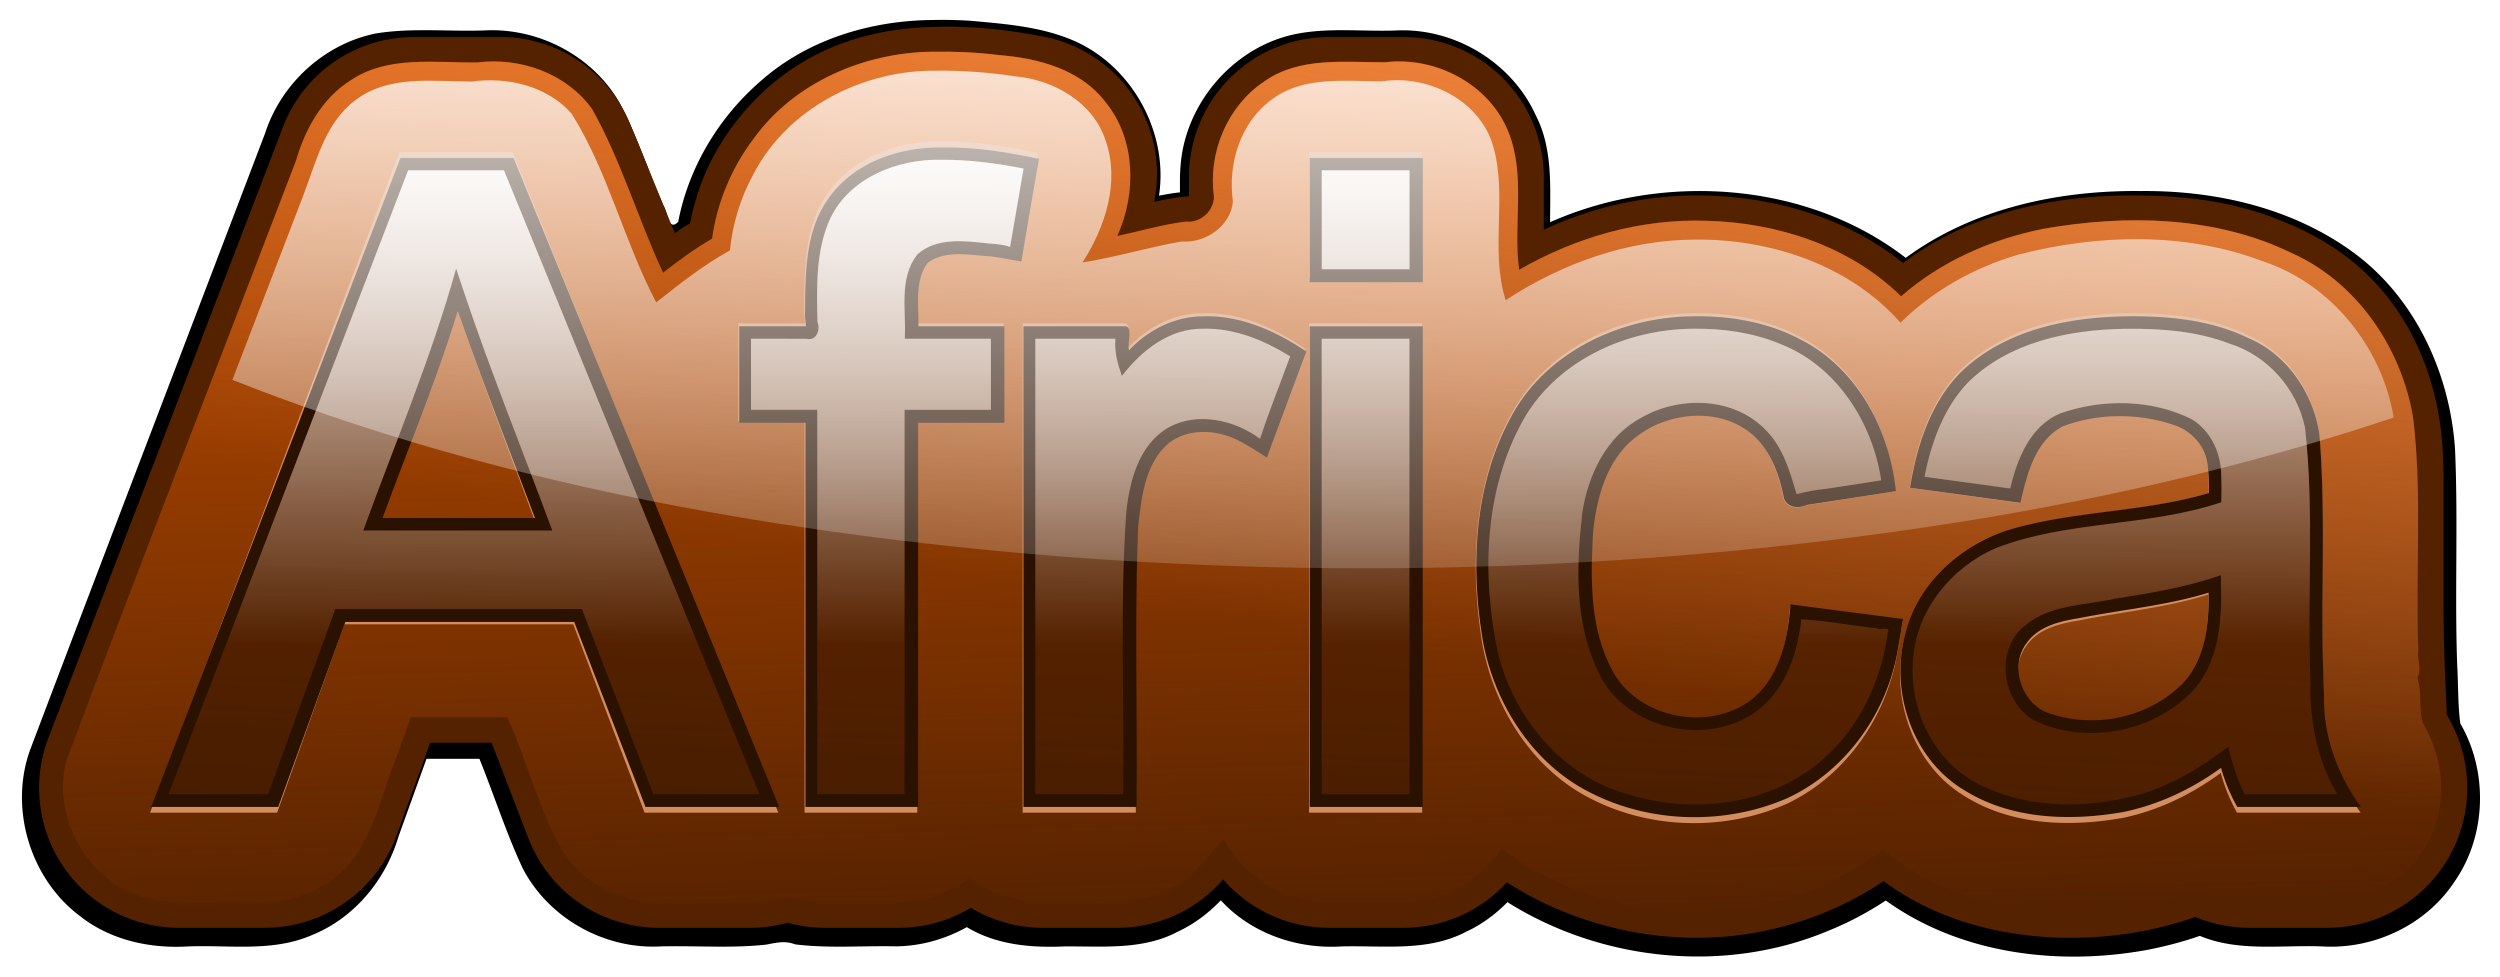
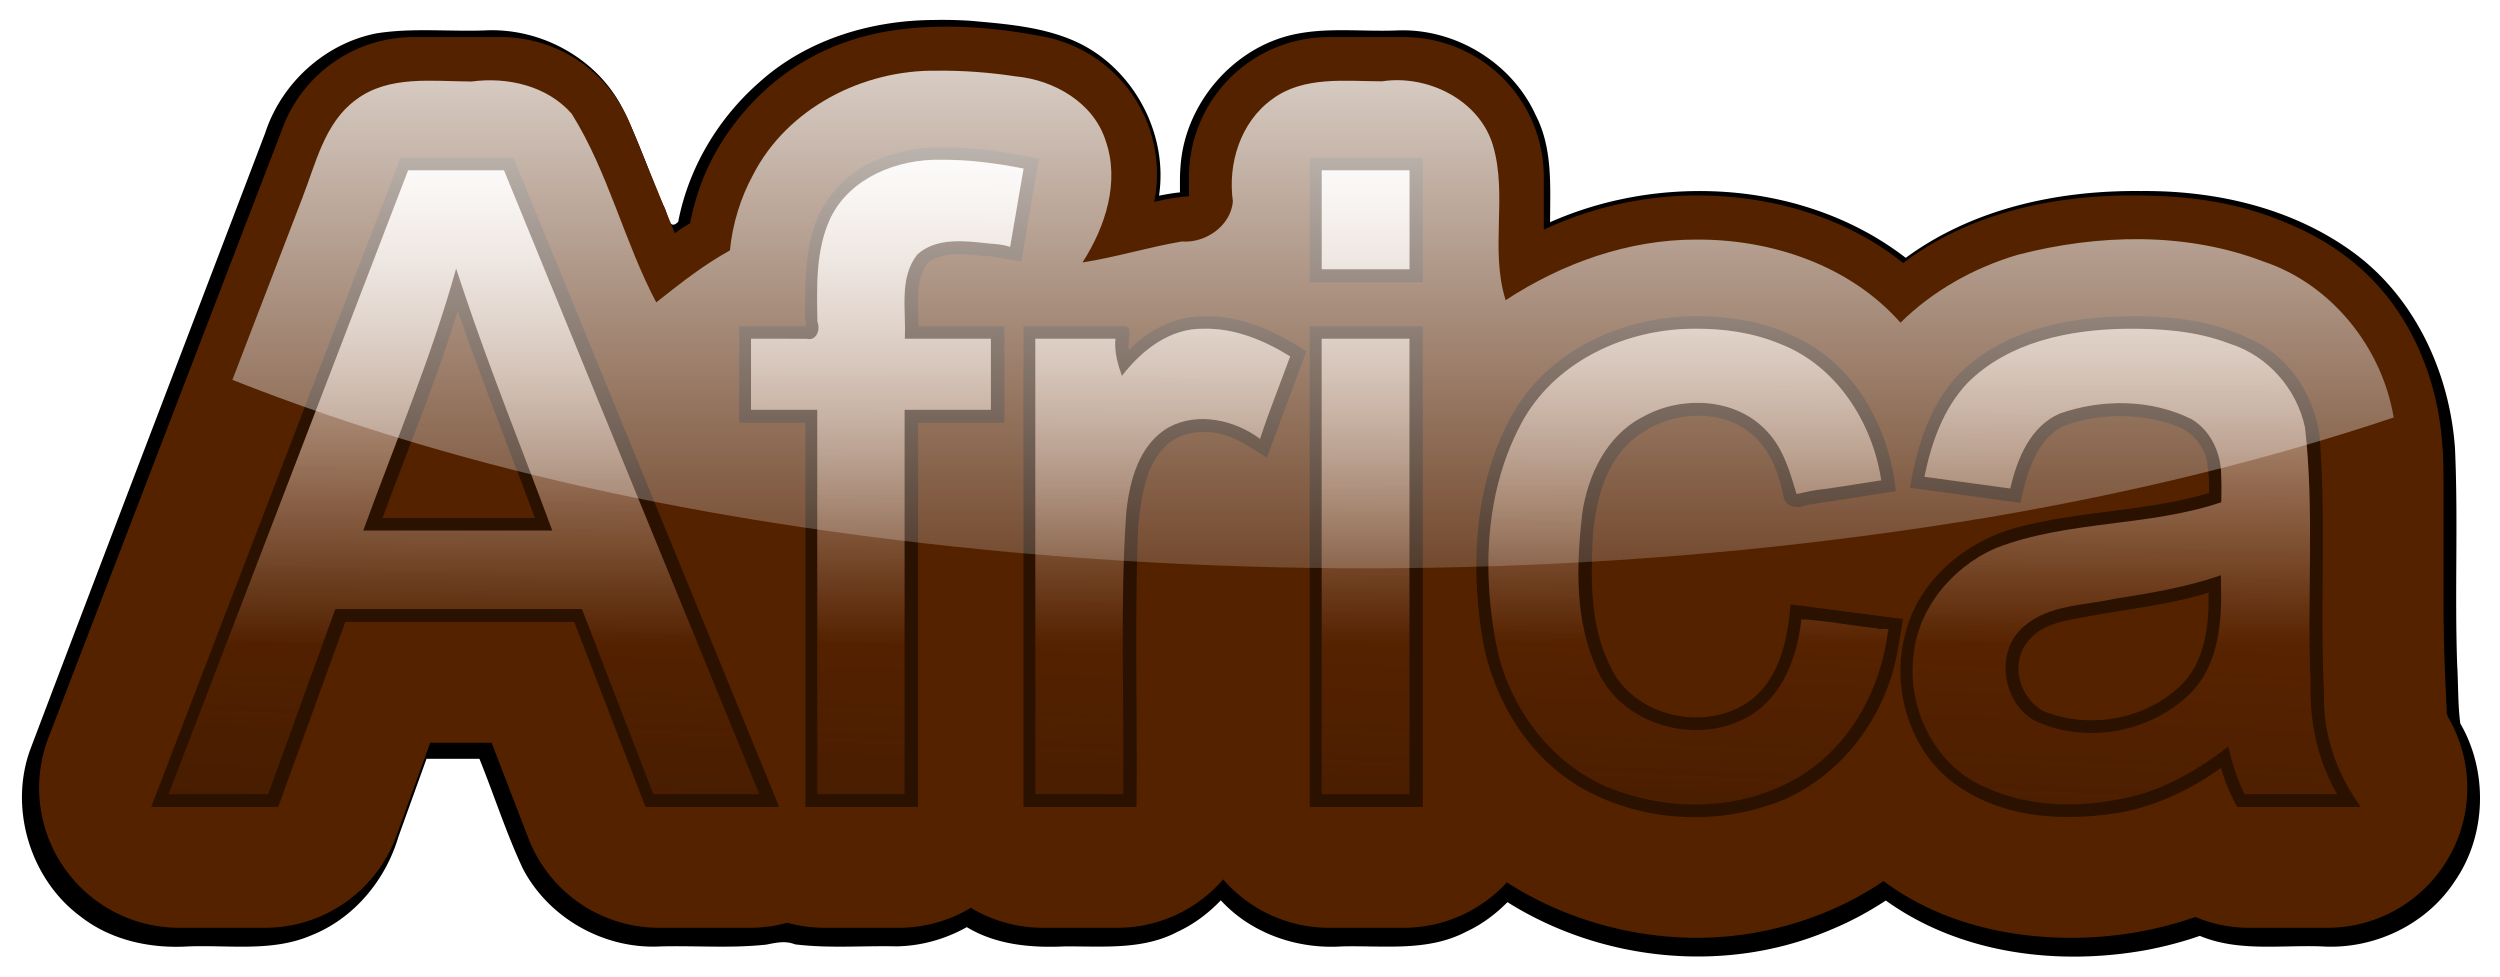
<svg xmlns="http://www.w3.org/2000/svg" xmlns:xlink="http://www.w3.org/1999/xlink" viewBox="0 0 1175.3 459.27">
  <defs>
    <linearGradient id="a">
      <stop offset="0" stop-color="#fff" />
      <stop offset="1" stop-color="#fff" stop-opacity="0" />
    </linearGradient>
    <linearGradient id="c" y2="1.804" gradientUnits="userSpaceOnUse" x2="-1026.3" y1="-616.41" x1="-1042.5">
      <stop offset="0" stop-color="#d45500" />
      <stop offset="1" stop-color="#d45500" stop-opacity="0" />
    </linearGradient>
    <linearGradient id="d" y2="-180.02" gradientUnits="userSpaceOnUse" x2="-981.87" y1="-737.63" x1="-892.97">
      <stop offset="0" stop-color="#f95" />
      <stop offset="1" stop-color="#f95" stop-opacity="0" />
    </linearGradient>
    <linearGradient id="f" y2="224.04" gradientUnits="userSpaceOnUse" x2="-1143.5" y1="-596.21" x1="-1107.1">
      <stop offset="0" stop-color="#803300" />
      <stop offset="1" stop-color="#803300" stop-opacity="0" />
    </linearGradient>
    <linearGradient id="g" y2="-175.98" xlink:href="#a" gradientUnits="userSpaceOnUse" x2="-1115.2" y1="-503.27" x1="-1115.2" />
    <linearGradient id="h" y2="-127.5" gradientUnits="userSpaceOnUse" x2="-1022.3" y1="-664.9" x1="-1022.3">
      <stop offset="0" stop-color="#fff" />
      <stop offset="1" stop-color="#fff" stop-opacity="0" />
    </linearGradient>
    <filter id="e" color-interpolation-filters="sRGB">
      <feGaussianBlur stdDeviation="13.725" />
    </filter>
    <filter id="b" color-interpolation-filters="sRGB">
      <feGaussianBlur stdDeviation="5.306" />
    </filter>
  </defs>
  <path d="M-1243.3-572.69c-39.549.25-79.908 12.38-109.67 39.053-25.955 22.572-44.635 53.619-51.17 87.415-6.365 6.6-6.481-6.346-9.462-10.331-9.3-21.182-16.43-43.407-27.325-63.83-17.01-29.944-51.755-47.713-85.931-45.745-22.596.737-45.436-1.747-67.844 1.844-32.388 6.36-59.828 31.159-70.074 62.449-49.396 128.9-99.18 257.66-148.33 386.65-13.398 36.813.118 81.05 31.62 104.29 19.197 15.052 44.143 20.36 68.132 18.92 25.939-1.005 53.17 3.587 77.76-6.976 26.759-10.566 46.773-34.477 54.905-61.795l17.71-48.823h33.406c9.257 22.748 16.8 46.27 27.242 68.487 16.283 31.423 51.635 50.964 86.852 49.107 22.31-.592 44.779 1.29 66.983-1.15 6.1-1.174 11.997-2.599 18.017-.162 21.216 2.643 42.702.783 64.03 1.26 15.537-.2 30.879-4.515 44.439-12.041 18.444 11.099 40.419 13.033 61.469 12.094 24.046-.222 49.566 2.446 71.63-9.244 10.227-4.697 19.389-11.576 27.182-19.663 19.203 20.815 48.174 30.688 76.156 28.906 26.306-.704 54.35 3.496 78.63-9.212 9.77-4.46 18.532-10.935 26.089-18.538 59.417 37.09 137.03 45.073 202.09 18.094a206.199 206.199 0 0036.656-19.125c47.136 33.659 108.96 41.136 165.03 30.938 11.222-2.184 22.318-5.01 33.125-8.782 24.487 10.17 51.449 5.599 77.188 6.625 32.566 1.983 65.832-13.523 83.807-41.017 19.974-28.714 20.954-68.719 3.38-98.733-1.58-12.024-1.232-24.567-1.964-36.78-1.607-45.159.666-90.392-1.373-135.53-3.35-48.31-26.082-96.449-66.351-124.52-38.094-26.764-85.516-37.315-131.75-36.919-52.078-.568-105.94 10.812-148.5 41.875-50.457-38.679-118.96-49.782-180.55-36.518-15.07 3.241-29.821 7.988-43.888 14.175.06-22.622 1.733-46.502-9.139-67.23-15.195-33.203-51.455-54.642-87.799-52.957-21.4.813-43.18-2.032-64.282 2.398-38.687 8.103-69.3 43.493-71.984 82.89-.501 5.382-.322 10.81-.358 16.212-4.447.426-8.836 1.222-13.219 2.063 5.926-38.703-15.933-79.405-51.339-96.05-21.156-9.83-44.888-11.532-67.814-13.596a279.431 279.431 0 00-23.41-.48z" transform="matrix(.745 0 0 .75 1364.922 438.918)" filter="url(#b)" />
  <path d="M445.223 12.532c-23.512 0-48.65 3.784-72.328 19.509-18.733 12.441-35.064 32.223-43.202 54.136a65.76 65.76 0 00-.116.324 120.887 120.887 0 00-5.155 18.47 65.76 65.76 0 00-7.142 4.668l-21.012-51.338a65.76 65.76 0 00-60.862-40.868h-40.96a65.76 65.76 0 00-61.372 42.185L22.77 346.825a65.76 65.76 0 0061.469 89.347h40.359a65.76 65.76 0 0061.81-43.341l15.834-43.642h28.87l17.291 44.866a65.76 65.76 0 0061.32 42.117h43.272a65.76 65.76 0 0017.161-2.381 65.76 65.76 0 0017.53 2.38h35.066a65.76 65.76 0 0033.656-9.384 65.76 65.76 0 0033.73 9.385h35.275a65.76 65.76 0 0049.628-22.768 65.76 65.76 0 0049.693 22.768h35.274a65.76 65.76 0 0048.398-21.359c26.453 17.036 58.305 26.074 89.318 26.074 30.544 0 62.075-9.19 87.793-26.674 25.983 19.372 58.048 26.674 88.142 26.674 19.783 0 39.654-3.22 58.412-9.8a65.76 65.76 0 0025.239 5.085h36.844a65.76 65.76 0 0057.44-97.78c-1.061-1.906-1.357-2.923-1.57-4.16.873 5.055-1.272-19.198-1.272-50.993v-47.04c0-17.364.216-28.679-3.005-45.144a65.76 65.76 0 00-.278-1.271c-3.842-17.77-11.525-36.233-24.479-51.94a65.76 65.76 0 00-.023 0c-15.301-18.552-33.924-28.633-52.056-35.46-21.935-8.258-43.549-10.494-66.456-10.495-23.846 0-47.22 3.198-69.508 11.235-13.26 4.781-26.381 11.58-38.256 20.549-.137-.11-.256-.238-.393-.347-27.541-21.906-62.738-31.437-96.39-31.437-24.696 0-49.658 5.494-72.142 16.089v-24.78a65.76 65.76 0 00-65.763-65.763H624.73a65.76 65.76 0 00-65.763 65.763v9.038c-5.455.45-10.93 1.373-16.343 2.682l.347-1.965A65.76 65.76 0 00490.8 17.275c-15.41-3.014-30.478-4.738-45.537-4.738z" fill="#520" />
-   <path d="M-1246.2-552.56c-43.279.554-87.514 19.529-113.25 55.125-14.092 18.562-23.36 40.696-26.5 63.656-10.954 6.348-21.174 13.818-31.125 21.625-15.911-34.183-26.602-70.929-45-103.84-16.238-22.681-45.612-33.19-72.813-29.75-26.941.362-56.874-4.593-80.564 11.285-18.218 11.439-28.976 30.962-34.837 51.107-48.528 127.1-98.189 253.79-145.85 381.2-10.204 37.849 16.665 81.916 55.606 88.162 22.347 3.944 45.138.982 67.675 2.026 24.343-.176 49.029-11.242 62.136-32.434 12.054-18.636 16.25-41.05 24.762-61.417 2.89-7.966 5.766-15.936 8.665-23.898h61.281c13.443 29.46 20.474 61.97 37.97 89.469 16.33 21.232 44.351 30.993 70.53 28.03 23.341.22 47.013 1.105 70-2.812 11.11 1.51 21.971 3.852 33.281 2.906 18.548-.302 37.566 1.48 55.75-2.75 9.51-2.699 18.324-7.241 26.438-12.969 19.772 16.334 46.79 16.766 71.25 15.783 22.79.757 48.057.136 66.22-15.439 9.015-7.113 16.082-16.037 23.374-24.812 14.877 26.322 45.362 43.378 75.72 40.031 26.13-.144 55.394 3.944 77.968-11.656 9.053-5.884 16.444-13.893 23.25-22.188 60.901 45.434 148.5 53.767 215.47 17.688 9.432-5.066 18.413-10.956 27.125-17.188 44.827 37.682 108.02 46.822 164.12 35.25 12.62-1.221 24.148-8.993 37-7.875 8.697 2.21 17.114 5.804 26.247 5.707 19.573 1.447 39.232-.231 58.816.387 31.618-2.166 61.06-26.385 66.625-58.031 4.019-19.134-.608-39.47-10.375-56.219-2.659-9.223-.234-19.194-3.343-28.344 2.986-5.636-.446-12.085.582-18.124-1.892-49.07 2.58-98.425-3.286-147.3-7.484-44.24-35.567-85.92-77.203-104.51-48.555-23.61-105.37-24.607-157.81-15.344-32.867 6.555-64.885 20.602-90.28 42.844-32.653-31.985-78.662-46.852-123.59-47.969-41.73-1.433-82.978 10.348-119.06 31.125-4.002-29.149 4.445-59.903-6.938-87.844-12.182-30.234-46.405-47.914-78.25-43.969-25.625 0-54.263-3.567-76.5 12-23.671 15.645-36.112 45.44-32.188 73.344-.01 9.192-8.697 16.915-17.836 15.839-14.73 1.802-29.093 6.094-43.632 9.193 12.395-27.167 11.867-61.828-7.75-85.47-15.793-20.481-42.524-27.501-67.094-29.468-14.136-1.788-28.488-2.404-42.781-2.157z" fill="url(#c)" transform="translate(1360.367 433.208) scale(.74)" />
-   <path d="M-1246.2-552.56c-43.279.554-87.514 19.529-113.25 55.125-14.092 18.562-23.36 40.696-26.5 63.656-10.954 6.348-21.174 13.818-31.125 21.625-15.911-34.183-26.602-70.929-45-103.84-16.238-22.681-45.612-33.19-72.813-29.75-26.941.362-56.874-4.593-80.564 11.285-18.218 11.439-28.976 30.962-34.837 51.107-48.528 127.1-98.189 253.79-145.85 381.2-10.204 37.849 16.665 81.916 55.606 88.162 22.347 3.944 45.138.982 67.675 2.026 24.343-.176 49.029-11.242 62.136-32.434 12.054-18.636 16.25-41.05 24.762-61.417 2.89-7.966 5.766-15.936 8.665-23.898h61.281c13.443 29.46 20.474 61.97 37.97 89.469 16.33 21.232 44.351 30.993 70.53 28.03 23.341.22 47.013 1.105 70-2.812 11.11 1.51 21.971 3.852 33.281 2.906 18.548-.302 37.566 1.48 55.75-2.75 9.51-2.699 18.324-7.241 26.438-12.969 19.772 16.334 46.79 16.766 71.25 15.783 22.79.757 48.057.136 66.22-15.439 9.015-7.113 16.082-16.037 23.374-24.812 14.877 26.322 45.362 43.378 75.72 40.031 26.13-.144 55.394 3.944 77.968-11.656 9.053-5.884 16.444-13.893 23.25-22.188 60.901 45.434 148.5 53.767 215.47 17.688 9.432-5.066 18.413-10.956 27.125-17.188 44.827 37.682 108.02 46.822 164.12 35.25 12.62-1.221 24.148-8.993 37-7.875 8.697 2.21 17.114 5.804 26.247 5.707 19.573 1.447 39.232-.231 58.816.387 31.618-2.166 61.06-26.385 66.625-58.031 4.019-19.134-.608-39.47-10.375-56.219-2.659-9.223-.234-19.194-3.343-28.344 2.986-5.636-.446-12.085.582-18.124-1.892-49.07 2.58-98.425-3.286-147.3-7.484-44.24-35.567-85.92-77.203-104.51-48.555-23.61-105.37-24.607-157.81-15.344-32.867 6.555-64.885 20.602-90.28 42.844-32.653-31.985-78.662-46.852-123.59-47.969-41.73-1.433-82.978 10.348-119.06 31.125-4.002-29.149 4.445-59.903-6.938-87.844-12.182-30.234-46.405-47.914-78.25-43.969-25.625 0-54.263-3.567-76.5 12-23.671 15.645-36.112 45.44-32.188 73.344-.01 9.192-8.697 16.915-17.836 15.839-14.73 1.802-29.093 6.094-43.632 9.193 12.395-27.167 11.867-61.828-7.75-85.47-15.793-20.481-42.524-27.501-67.094-29.468-14.136-1.788-28.488-2.404-42.781-2.157z" fill="url(#d)" transform="translate(1360.367 433.208) scale(.74)" />
-   <path d="M-1239.5-491.91c-27.79-.631-57.642 9.506-73.656 33.281-14.435 20.738-13.99 47.226-14.312 71.5-.204 3.004.508 5.888.625 8.844h-42.438v61.28h42.094v244.19h71.594v-244.19h54.844v-61.28h-54.625c.19-13.376-2.492-28.962 5.875-40.344 11.538-8.442 26.916-4.753 40.062-4.094 6.557.966 12.984 2.097 19.5 3.281a7016.966 7016.966 0 0111.188-65.28c-20.001-4.08-40.261-7.525-60.75-7.188zm-346.06 9.188c-52.516 136.57-104.99 273.27-157.44 409.91h80.719a96589.19 96589.19 0 0042.656-117.59h145.47c15.104 39.197 30.207 78.395 45.312 117.59h84.969c-56.285-137.49-112.5-275-168.84-412.47h-71.844l-1 2.562zm578.88 1.468v74.97h71.875v-79h-71.875v4.03zm-541.09 94.375c15.27 43.806 32.408 86.966 48.656 130.44h-96.844c16.042-43.849 34.085-87.019 47.781-131.62l.324.946.083.242zm472.66 2.281c-17.673.192-34.487 8.797-46.438 21.562-1.288-4.462 2.57-14.07-2-15.25h-65.094v305.47h71.875c.63-59.341-1.283-118.74 1.033-178.05 2.147-18.791 4.26-40.44 19.748-53.36 13.672-10.303 32.932-8.16 47.03.22 5.18 2.778 10.059 6.064 15.032 9.187 8.3-22.5 16.646-44.982 25.063-67.438-19.546-13.14-42.195-23.291-66.25-22.344zm312.41-.03c-44.495.234-90.817 21.027-113.91 60.155-25.702 44.153-28.354 98.1-19.773 147.54 7.833 39.937 32.3 77.775 69.523 95.77 38.078 18.956 84.976 19.714 123.84 2.718 37.732-17.582 64.072-55.245 70.411-96.169 1.11-5.863 2.062-11.735 2.933-17.644-23.824-3.092-47.654-6.15-71.469-9.312-1.725 22.868-7.296 48.902-27.656 62.625-28.4 18.642-72.479 8.172-86.895-23.233-13.129-26.222-12.468-56.658-10.886-85.204 2.332-22.957 9.232-48.222 29.375-62.062 21.026-15.227 54.084-17.29 73.688 1.687 10.5 10.288 15.424 24.621 18.188 38.656 2 6.146 9.425 6.768 14.488 4.38 18.899-2.926 37.807-5.792 56.699-8.755-3.998-39.068-24.702-78.238-60.598-96.397-20.743-11.043-44.571-15.119-67.964-14.759zm274.09.03c-37.32.626-77.371 9.073-104.75 36-19.043 19.476-27.434 46.6-31.844 72.938 23.402 3.153 46.793 6.382 70.188 9.594 4.156-17.957 9.251-39.527 27.156-48.719 23.221-8.652 49.611-8.408 72.781.063 10.433 4.406 18.423 14.193 19.062 25.719.88 5.457.96 11.088.875 16.656-41.783 12.454-86.4 11.096-128.12 23.719-29.548 9.863-55.976 32.922-64.312 63.688-11.024 37.002 3.159 81.29 36.838 101.45 29.888 18.746 67.413 19.833 101.33 13.876 22.42-4.68 43.466-14.648 61.927-28.047 2.365 8.696 5.88 17.016 10.312 24.844h78.562c-15.043-20.56-24.144-45.636-23.38-71.28-2.773-55.03 1.533-110.28-2.964-165.22-3.782-26.251-20.498-51.171-45.375-61.561-24.21-11.71-51.654-14.116-78.28-13.72zm-518.1 10.35v301.44h71.875v-305.47h-71.875v4.032zm571.31 165.66c.33 21.727-2.58 46.312-20.469 61.031-22.432 19.756-56.412 25.058-84.031 14.031-15.29-7.75-21.824-29.72-10.875-43.78 7.545-10.526 21.233-13.594 33.438-15.562 27.274-5.403 55.244-7.899 81.938-16.126v.407z" transform="matrix(.74 0 0 .753 1360.367 436.89)" filter="url(#e)" fill="#d38d5f" />
  <path d="M443.521 69.347c-20.556-.467-42.637 7.031-54.482 24.618-10.678 15.34-10.349 34.932-10.587 52.888-.15 2.222.376 4.355.463 6.541h-31.391v45.33h31.136v180.624h52.957V198.723h40.568v-45.329h-40.406c.14-9.894-1.843-21.423 4.346-29.842 8.535-6.244 19.91-3.515 29.634-3.028 4.85.715 9.604 1.55 14.424 2.427a5190.38 5190.38 0 018.275-48.288c-14.794-3.017-29.78-5.565-44.936-5.316zm-255.977 6.796c-38.845 101.02-77.66 202.135-116.457 303.206h59.707a71446.058 71446.058 0 0031.553-86.98h107.602c11.173 28.995 22.344 57.989 33.517 86.98h62.85c-41.633-101.7-83.214-203.414-124.888-305.1h-53.143l-.74 1.896zm428.192 1.086v55.454H668.9V74.248h-53.165v2.982zm-400.239 69.809c11.295 32.403 23.972 64.328 35.99 96.485h-71.634c11.866-32.435 25.212-64.367 35.343-97.358l.24.7.06.178zm349.622 1.687c-13.073.141-25.51 6.507-34.35 15.95-.952-3.301 1.901-10.408-1.48-11.281H481.14v225.953h53.166c.465-43.895-.95-87.83.764-131.702 1.588-13.9 3.151-29.914 14.607-39.47 10.113-7.62 24.36-6.036 34.788.162 3.83 2.056 7.44 4.486 11.119 6.796 6.139-16.642 12.312-33.273 18.538-49.883-14.458-9.719-31.21-17.228-49.004-16.528zm231.086-.023c-32.912.174-67.176 15.554-84.258 44.497-19.011 32.66-20.973 72.563-14.626 109.134 5.794 29.54 23.892 57.529 51.426 70.839 28.166 14.022 62.856 14.583 91.603 2.011 27.91-13.005 47.394-40.864 52.082-71.135.82-4.337 1.526-8.68 2.17-13.051-17.622-2.288-35.25-4.549-52.865-6.889-1.276 16.916-5.397 36.173-20.457 46.323-21.007 13.79-53.612 6.045-64.275-17.185-9.712-19.396-9.223-41.91-8.052-63.024 1.724-16.981 6.829-35.67 21.728-45.907 15.553-11.263 40.005-12.79 54.506 1.248 7.767 7.61 11.41 18.212 13.454 28.594 1.48 4.546 6.971 5.006 10.716 3.239 13.98-2.164 27.966-4.283 41.94-6.475-2.957-28.899-18.272-57.872-44.824-71.304-15.343-8.169-32.968-11.184-50.272-10.917zm202.742.023c-27.605.463-57.23 6.71-77.482 26.629-14.086 14.406-20.293 34.47-23.555 53.951 17.31 2.332 34.612 4.721 51.917 7.097 3.074-13.283 6.843-29.238 20.087-36.037 17.177-6.4 36.697-6.22 53.836.046 7.717 3.26 13.627 10.499 14.1 19.024.65 4.037.71 8.202.647 12.32-30.907 9.213-63.91 8.208-94.77 17.545-21.856 7.296-41.404 24.352-47.57 47.11-8.155 27.37 2.336 60.129 27.248 75.041 22.108 13.866 49.865 14.67 74.953 10.264 16.584-3.462 32.152-10.835 45.807-20.746 1.75 6.432 4.35 12.587 7.628 18.377h58.111c-11.127-15.208-17.859-33.757-17.294-52.725-2.05-40.705 1.134-81.573-2.192-122.211-2.798-19.418-15.162-37.852-33.563-45.537-17.909-8.66-38.208-10.441-57.904-10.148zm-383.233 7.656v222.972h53.165V153.4h-53.165v2.982zm422.592 122.537c.245 16.071-1.908 34.256-15.14 45.144-16.593 14.613-41.728 18.535-62.158 10.379-11.31-5.733-16.143-21.985-8.044-32.385 5.58-7.786 15.706-10.055 24.734-11.51 20.174-3.997 40.863-5.843 60.609-11.928v.3z" fill="#2b1100" />
  <path d="M-1240.6-483.91c-27.36-.564-57.529 11.153-70.094 36.938-9.595 20.443-8.752 43.897-8.312 66.094 2.08 4.809-.646 12.312-6.875 10.688-11.775-.073-23.564-.01-35.344-.031v45.156h42.094v244.19h55.469v-244.19h54.844v-45.156h-54.72c1.034-17.833-3.997-38.443 8.032-53.625 12.033-10.797 29.937-8.614 44.75-6.969 4.783.395 9.566.633 14.125 2.25 2.805-16.59 5.707-33.187 8.562-49.781-17.303-3.348-34.824-5.742-52.53-5.563zm-376.78 106.5c-37.969 98.84-75.928 197.68-113.88 296.53h63.281c14.24-39.19 28.443-78.394 42.656-117.59h156.72l45.312 117.59h67.344c-54.07-132.12-108.11-264.25-162.22-396.34h-60.875l-38.344 99.812zm618.75-36.938h55.75v-62.875h-55.75v62.875zm-545.87 11.719c17.31 52.005 38.019 102.81 57.031 154.25h-120.09c20.159-55.408 43.17-109.64 59-166.44l4.063 12.188zm470.69 26.062c-21.272-.438-39.362 13.784-51.781 30-2.678-7.603-4.936-15.507-4.125-23.656h-50.875v289.34h55.812c.804-59.701-2.19-119.56 1.96-179.15 2.133-20.212 8.202-43.323 27.165-54.007 18.383-9.978 42.055-4.405 57.812 7.406 5.772-17.623 12.802-34.908 19.125-52.375-16.46-10.233-35.311-18.058-55.094-17.562zm311.22 0c-41.957.174-85.938 19.744-107.58 57.122-25.42 44.925-27.047 99.766-16.438 149.28 9.952 39.772 39.185 76.069 79.16 88.314 42.192 14.243 92.964 8.827 127.3-21.155 23.273-20.488 37.164-50.179 41.125-80.562 2.226-4.145-4.806-1.261-6.664-2.627-15.957-1.656-32.903-5.047-48.243-5.748-2.6 23.722-11.837 49.41-33.656 61.75-33.016 19.105-81.618 5.268-96.46-30.715-13.95-30.537-12.818-65.637-9.12-98.364 3.635-24.336 15.437-49.341 38.143-61.108 24.643-13.996 59.647-12.588 79.438 9.188 10.312 10.87 14.55 25.963 18.625 39.656 6.309-1.448 12.611-2.844 19.137-3.378 11.534-1.804 23.085-3.494 34.613-5.341-5.47-36.852-28.516-72.951-64.312-86.72-17.34-7.193-36.276-9.843-55.062-9.593zm274.19.031c-35.612.607-73.959 8.364-100.06 34.5-15.322 16.281-22.92 37.948-27.281 59.5 18.176 2.498 36.357 4.96 54.531 7.469 4.304-18.717 12.664-39.697 31.599-47.679 26.867-9.402 58.069-9.137 83.683 3.679 12.569 7.577 18.979 22.39 18.719 36.75.302 5.328.1 10.667.063 16-46.51 15.693-97.555 11.359-143.48 29.209-28.23 12.367-50.678 39.855-52.348 71.319-2.85 32.95 15.24 67.878 46.32 80.723 30.873 14.132 67.072 13 99.352 3.936 19.913-6.287 38.119-17.132 54.5-29.97 2.64 10.362 5.467 20.698 10.469 30.22h58.812c-12.6-21.442-17.68-46.571-16.93-71.371-2.305-53.781 2.57-107.92-3.508-161.47-5.132-24.644-23.822-45.857-47.969-53.375-21.036-8.101-44.03-9.705-66.469-9.438zm-510.27 295.66h55.75v-289.34h-55.75v289.34zm571.31-133.56c.776 24.012-1.446 50.975-18.969 69.062-25.483 25.518-67.476 33.257-100.09 17.438-20.204-11.964-24.591-44.507-5.781-59.78 15.963-13.703 38.299-13.006 57.797-17.373 22.644-3.568 45.32-7.319 67.047-14.878v5.531z" fill="url(#f)" transform="translate(1360.367 433.208) scale(.74)" />
  <path d="M-1240.6-483.91c-27.36-.564-57.529 11.153-70.094 36.938-9.595 20.443-8.752 43.897-8.312 66.094 2.08 4.809-.646 12.312-6.875 10.688-11.775-.073-23.564-.01-35.344-.031v45.156h42.094v244.19h55.469v-244.19h54.844v-45.156h-54.72c1.034-17.833-3.997-38.443 8.032-53.625 12.033-10.797 29.937-8.614 44.75-6.969 4.783.395 9.566.633 14.125 2.25 2.805-16.59 5.707-33.187 8.562-49.781-17.303-3.348-34.824-5.742-52.53-5.563zm-376.78 106.5c-37.969 98.84-75.928 197.68-113.88 296.53h63.281c14.24-39.19 28.443-78.394 42.656-117.59h156.72l45.312 117.59h67.344c-54.07-132.12-108.11-264.25-162.22-396.34h-60.875l-38.344 99.812zm618.75-36.938h55.75v-62.875h-55.75v62.875zm-545.87 11.719c17.31 52.005 38.019 102.81 57.031 154.25h-120.09c20.159-55.408 43.17-109.64 59-166.44l4.063 12.188zm470.69 26.062c-21.272-.438-39.362 13.784-51.781 30-2.678-7.603-4.936-15.507-4.125-23.656h-50.875v289.34h55.812c.804-59.701-2.19-119.56 1.96-179.15 2.133-20.212 8.202-43.323 27.165-54.007 18.383-9.978 42.055-4.405 57.812 7.406 5.772-17.623 12.802-34.908 19.125-52.375-16.46-10.233-35.311-18.058-55.094-17.562zm311.22 0c-41.957.174-85.938 19.744-107.58 57.122-25.42 44.925-27.047 99.766-16.438 149.28 9.952 39.772 39.185 76.069 79.16 88.314 42.192 14.243 92.964 8.827 127.3-21.155 23.273-20.488 37.164-50.179 41.125-80.562 2.226-4.145-4.806-1.261-6.664-2.627-15.957-1.656-32.903-5.047-48.243-5.748-2.6 23.722-11.837 49.41-33.656 61.75-33.016 19.105-81.618 5.268-96.46-30.715-13.95-30.537-12.818-65.637-9.12-98.364 3.635-24.336 15.437-49.341 38.143-61.108 24.643-13.996 59.647-12.588 79.438 9.188 10.312 10.87 14.55 25.963 18.625 39.656 6.309-1.448 12.611-2.844 19.137-3.378 11.534-1.804 23.085-3.494 34.613-5.341-5.47-36.852-28.516-72.951-64.312-86.72-17.34-7.193-36.276-9.843-55.062-9.593zm274.19.031c-35.612.607-73.959 8.364-100.06 34.5-15.322 16.281-22.92 37.948-27.281 59.5 18.176 2.498 36.357 4.96 54.531 7.469 4.304-18.717 12.664-39.697 31.599-47.679 26.867-9.402 58.069-9.137 83.683 3.679 12.569 7.577 18.979 22.39 18.719 36.75.302 5.328.1 10.667.063 16-46.51 15.693-97.555 11.359-143.48 29.209-28.23 12.367-50.678 39.855-52.348 71.319-2.85 32.95 15.24 67.878 46.32 80.723 30.873 14.132 67.072 13 99.352 3.936 19.913-6.287 38.119-17.132 54.5-29.97 2.64 10.362 5.467 20.698 10.469 30.22h58.812c-12.6-21.442-17.68-46.571-16.93-71.371-2.305-53.781 2.57-107.92-3.508-161.47-5.132-24.644-23.822-45.857-47.969-53.375-21.036-8.101-44.03-9.705-66.469-9.438zm-510.27 295.66h55.75v-289.34h-55.75v289.34zm571.31-133.56c.776 24.012-1.446 50.975-18.969 69.062-25.483 25.518-67.476 33.257-100.09 17.438-20.204-11.964-24.591-44.507-5.781-59.78 15.963-13.703 38.299-13.006 57.797-17.373 22.644-3.568 45.32-7.319 67.047-14.878v5.531z" fill="url(#g)" transform="translate(1360.367 433.208) scale(.74)" />
  <path d="M445.223 12.532c-23.512 0-48.65 3.784-72.328 19.509-18.733 12.441-35.064 32.223-43.202 54.136a65.76 65.76 0 00-.116.324 120.887 120.887 0 00-5.155 18.47 65.76 65.76 0 00-7.142 4.668l-21.012-51.338a65.76 65.76 0 00-60.862-40.868h-40.96a65.76 65.76 0 00-61.372 42.185L22.77 346.825a65.76 65.76 0 0061.469 89.347h40.359a65.76 65.76 0 0061.81-43.341l15.834-43.642h28.87l17.291 44.866a65.76 65.76 0 0061.32 42.117h43.272a65.76 65.76 0 0017.161-2.381 65.76 65.76 0 0017.53 2.38h35.066a65.76 65.76 0 0033.656-9.384 65.76 65.76 0 0033.73 9.385h35.275a65.76 65.76 0 0049.628-22.768 65.76 65.76 0 0049.693 22.768h35.274a65.76 65.76 0 0048.398-21.359c26.453 17.036 58.305 26.074 89.318 26.074 30.544 0 62.075-9.19 87.793-26.674 25.983 19.372 58.048 26.674 88.142 26.674 19.783 0 39.654-3.22 58.412-9.8a65.76 65.76 0 0025.239 5.085h36.844a65.76 65.76 0 0057.44-97.78c-1.061-1.906-1.357-2.923-1.57-4.16.873 5.055-1.272-19.198-1.272-50.993v-47.04c0-17.364.216-28.679-3.005-45.144a65.76 65.76 0 00-.278-1.271c-3.842-17.77-11.525-36.233-24.479-51.94a65.76 65.76 0 00-.023 0c-15.301-18.552-33.924-28.633-52.056-35.46-21.935-8.258-43.549-10.494-66.456-10.495-23.846 0-47.22 3.198-69.508 11.235-13.26 4.781-26.381 11.58-38.256 20.549-.137-.11-.256-.238-.393-.347-27.541-21.906-62.738-31.437-96.39-31.437-24.696 0-49.658 5.494-72.142 16.089v-24.78a65.76 65.76 0 00-65.763-65.763H624.73a65.76 65.76 0 00-65.763 65.763v9.038c-5.455.45-10.93 1.373-16.343 2.682l.347-1.965A65.76 65.76 0 00490.8 17.275c-15.41-3.014-30.478-4.738-45.537-4.738z" opacity=".416" fill="none" />
  <path d="M-1244.3-475.84c-23.125.366-48.557 10.802-59.188 32.5-9.427 21.259-8.113 45.112-6.75 67.75-.64 8.532-9.053 15.706-17.656 13.464-8.427-.05-16.854-.018-25.281-.027v29.031h42.094v244.19h39.344v-244.19h54.844v-29.03h-55.344c2.726-21.267-4.325-45.235 8.5-64.157 10.822-14.34 30.808-15.098 47.219-13.25 4.43.59 8.924.71 13.344 1.344a8886.766 8886.766 0 015.781-33.625c-15.488-2.745-31.146-4.296-46.906-4zm-365.53 101.31c-36.562 95.198-73.125 190.4-109.69 285.59h45.844c14.24-39.19 28.443-78.394 42.656-117.59h167.97l45.312 117.59h49.719a1894129.56 1894129.56 0 00-155.59-380.22h-49.875l-36.344 94.625zm619.25-47.875h39.625v-46.75h-39.625v46.75zm-554.47-7.438c20.407 64.118 45.897 126.4 69.188 189.53h-143.28c24.288-67.158 52.563-132.92 69.844-202.25l4.25 12.72zm471.34 61.345c-22.955-.296-40.257 18.33-52.418 35.827-3.832 6.89-4.54-7.339-6.882-10.503-2.171-6.155-4.08-12.462-4.762-18.98h-34.781v273.22h39.75c.89-60.664-3.123-121.62 3.28-182.06 3.26-21.211 13.907-44.14 35.032-52.5 16.923-6.804 36.477-3.853 52.25 4.562 4.197-12.298 9.378-24.268 13.438-36.625-13.71-7.71-28.998-13.293-44.906-12.938zm309.25.03c-39.443.654-80.645 19.703-100.07 55.444-24.096 45.306-24.867 100.17-11.976 149.01 11.967 37.694 42.969 69.552 82.387 77.67 40.125 10.026 86.494 1.421 115.62-29.468 16.018-17.278 26.484-39.357 30.312-62.438-12.923-1.647-25.863-3.839-38.781-5.063-3.921 25.917-17.75 52.7-42.938 63.406-37.226 16.925-87.639-.603-102.45-39.7-14.681-34.754-13.075-74.064-7.046-110.64 5.906-26.505 23.127-51.84 49.33-61.509 28.512-11.957 65.915-5.713 84.64 20.164 6.786 9.08 10.75 19.847 14.03 30.625 12.822-2.467 25.845-3.747 38.72-5.969-7.3-34.637-32.684-66.997-67.876-76.094-14.189-4.306-29.058-5.769-43.906-5.437zm276.22 0c-33.18.547-68.987 7.458-93.655 31.322-12.7 12.936-19.772 30.394-24.063 47.804 12.846 1.465 26.309 4.152 38.75 4.906 5.48-20.488 18.236-41.987 40.031-47.594 29.182-8.643 62.878-7.612 89.219 8.656 15.513 11.517 20.408 32.146 18.877 50.593.563 5.678.473 14.145-7.017 14.65-47.477 15.947-100.18 10.487-146.3 30.788-27.792 13.986-47.004 45.56-42.351 77.087 2.89 27.324 22.305 53.29 49.259 61.005 33.808 11.695 72.198 7.862 104.34-7.03 15.627-7.533 29.642-17.86 43.03-28.811 3.539 11.977 5.424 25.467 11.282 36.125 13.333-.075 26.668.26 40-.063-10.934-23.67-12.367-50.216-12.138-75.968-1.473-50.373 3.28-101.25-3.924-151.25-6.179-22.605-25.777-40.157-48.375-45.53-18.263-5.758-37.778-6.883-56.97-6.688zm-502.34 279.53h39.625v-273.22h-39.625v273.22zm571.31-136.66c.652 27.156 1.023 57.174-16.094 79.813-27.239 33.807-79.665 44.4-117.69 23.188-23.216-15.7-26.38-54.753-3.438-72.031 19.015-15.412 44.93-14.512 67.757-19.56 23.576-3.576 47.17-8.601 69.463-17.128v5.718z" fill="url(#g)" transform="translate(1360.367 433.208) scale(.74)" />
  <path d="M-1243.3-540.5c-46.936-.636-94.851 23.772-116.61 66.126-8.031 14.798-13.077 31.287-14.705 48.062-16.829 9.233-31.833 21.168-46.813 33-20.457-38.763-30.355-82.443-53.687-119.81-15.545-17.798-40.814-23.562-63.563-20.5-24.743-.04-52.6-4.228-73.562 11.625-19.967 14.593-25.51 40.618-34.118 62.588-14.72 38.464-29.585 76.872-44.35 115.32 155.02 61.401 320.36 92.766 485.96 108.72 209.78 19.674 422.31 13.189 630.09-21.439 87.118-14.861 173.26-35.312 257.02-63.376-7.387-44.407-39.468-84.643-82.57-99.038-49.729-19.021-105.3-17.488-156.21-4.338-27.807 8.24-53.784 22.681-74.531 43.125-32.387-36.547-82.032-53.063-129.88-52.78-43.108-.013-85.044 15.02-120.97 38.5-10.13-31.999 1.372-66.387-8.062-98.345-8.667-28.997-41.664-45.11-70.531-40.688-23.284-.035-49.712-3.506-69.625 11.281-20.3 14.55-28.448 41.051-25.062 65.125-1.446 15.47-17.31 26.48-32.363 25.341-21.24 3.565-41.873 10.012-63.168 13.315 14.479-22.545 23.898-51.208 14.656-77.438-7.782-24.307-32.971-38.53-57.156-40.78-16.563-2.512-33.385-3.777-50.188-3.594z" fill="url(#h)" transform="translate(1360.367 433.208) scale(.74)" />
</svg>